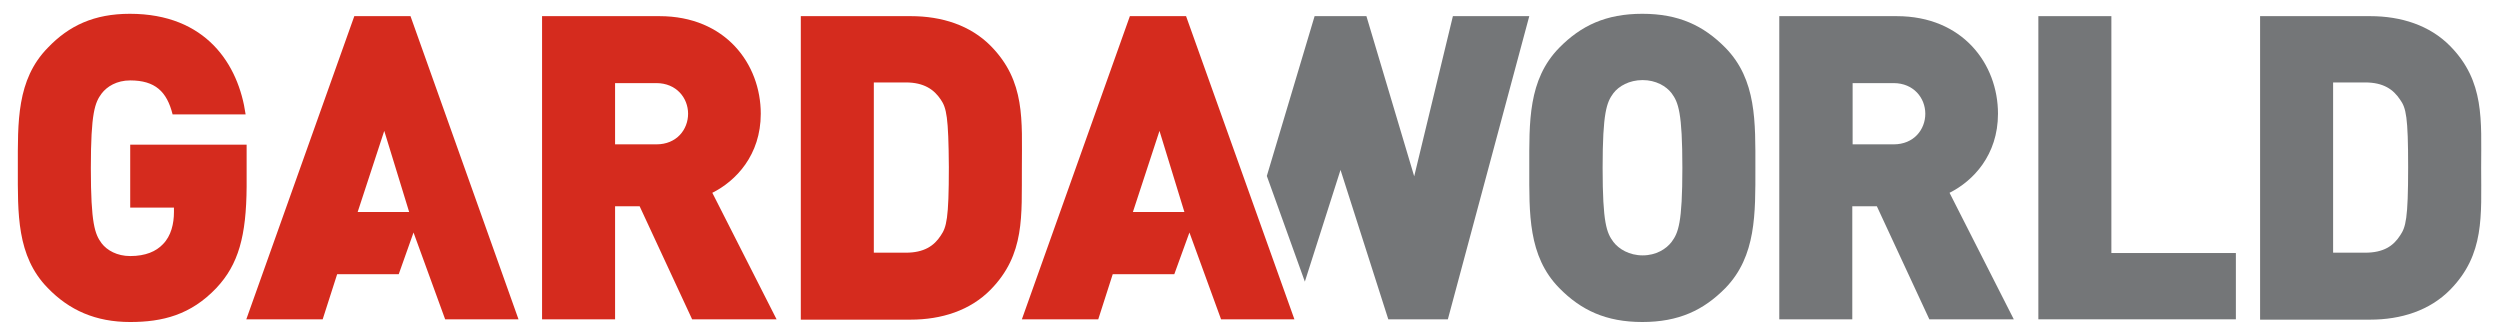
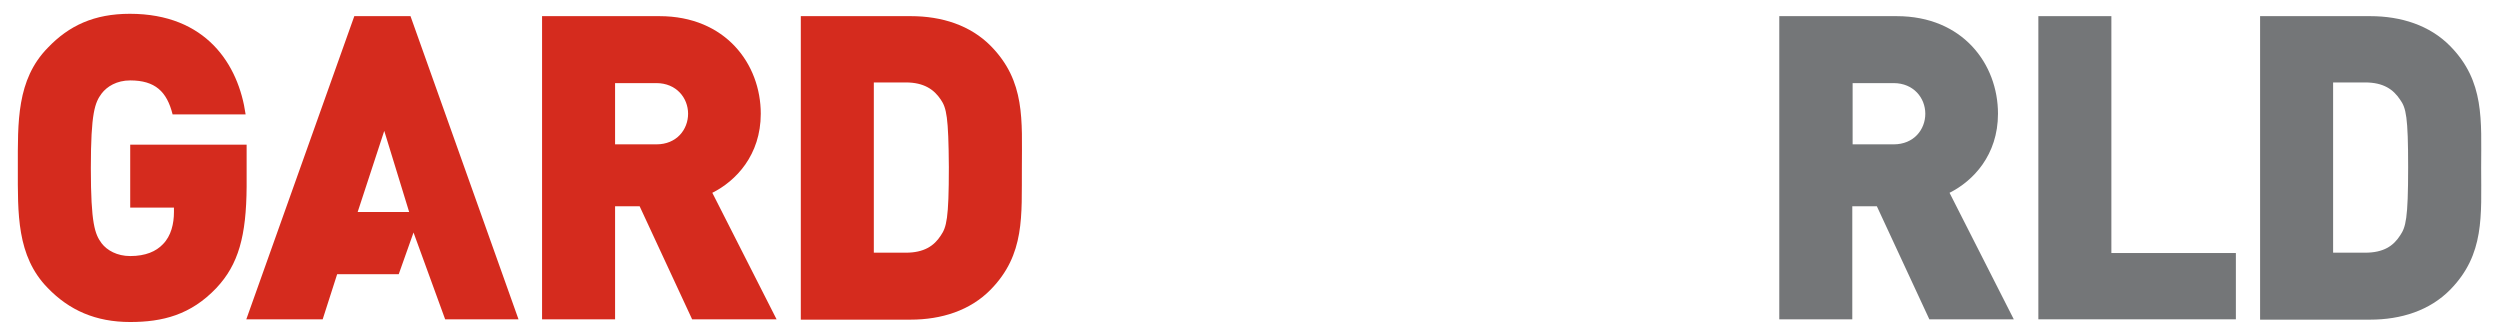
<svg xmlns="http://www.w3.org/2000/svg" enable-background="new 0 0 743 98.7" viewBox="0 0 743 98.7">
-   <path d="m431.8 4.8-11.5 47.6-14.2-47.6h-15.4l-14.2 47.5 11.3 31.4 10.6-33.2 14.2 44.4h17.7l24.2-90.1z" fill="#747678" />
  <g fill="#d52b1e">
    <path d="m64.3 85.6c-7.6 8-16 10.1-25.6 10.1-10.3 0-18.1-3.5-24.5-10.1-9.3-9.5-8.9-22.2-8.9-35.7 0-13.6-.4-26.2 8.9-35.7 6.3-6.6 13.8-10.1 24.4-10.1 22.7 0 32.3 15.1 34.4 29.9h-21.7c-1.7-6.8-5.2-10.1-12.6-10.1-4 0-6.9 1.8-8.5 3.9-2 2.7-3.2 5.7-3.2 22.2s1.2 19.6 3.2 22.3c1.6 2.1 4.6 3.8 8.5 3.8 4.6 0 7.7-1.4 9.7-3.5 2.5-2.5 3.3-6.2 3.3-9.6v-1.3h-13v-18.7h34.6v12.5c-.1 14.6-2.4 23.1-9 30.1" />
    <path d="m195.1 24.7h-12.3v18.2h12.3c6 0 9.4-4.4 9.4-9.1s-3.5-9.1-9.4-9.1m10.6 70.2-15.6-33.6h-7.3v33.6h-21.7v-90.1h34.9c19.6 0 30.1 14.2 30.1 29 0 12.3-7.4 20-14.4 23.5l19.1 37.6z" />
    <path d="m279.6 29.6c-2-3-5-5.1-10.4-5.1h-9.5v50.6h9.5c5.4 0 8.4-2 10.4-5.1 1.7-2.5 2.4-4.9 2.4-20.3-.1-15-.7-17.6-2.4-20.1m14.8 56.5c-6.1 6.2-14.6 8.9-23.8 8.9h-32.6v-90.2h32.7c9.2 0 17.7 2.7 23.8 8.9 10.3 10.5 9.2 22 9.2 36.2-.1 14.2 1 25.7-9.3 36.2" />
  </g>
  <g fill="#747678">
    <path d="m713.3 29.6c-2-3-4.9-5.1-10.4-5.1h-9.5v50.6h9.5c5.5 0 8.4-2 10.4-5.1 1.7-2.5 2.4-4.9 2.4-20.3 0-15-.6-17.6-2.4-20.1m14.9 56.5c-6.1 6.2-14.6 8.9-23.8 8.9h-32.7v-90.2h32.7c9.2 0 17.7 2.7 23.8 8.9 10.3 10.5 9.2 22 9.2 36.2s1.1 25.7-9.2 36.2" />
-     <path d="m496.8 27.7c-1.6-2.1-4.7-3.9-8.6-3.9-4 0-7.1 1.8-8.7 3.9-2 2.7-3.2 5.7-3.2 22.2s1.2 19.3 3.2 22c1.6 2.1 4.7 4 8.7 4s7-1.9 8.6-4c2-2.7 3.2-5.6 3.2-22 0-16.5-1.2-19.5-3.2-22.2m16 57.9c-6.5 6.6-13.9 10.1-24.7 10.1s-18.2-3.5-24.7-10.1c-9.3-9.5-8.9-22.2-8.9-35.7 0-13.6-.4-26.2 8.9-35.7 6.5-6.6 13.9-10.1 24.7-10.1s18.2 3.5 24.7 10.1c9.3 9.5 8.9 22.1 8.9 35.7 0 13.5.3 26.2-8.9 35.7" />
    <path d="m562.8 24.7h-12.2v18.2h12.2c6 0 9.4-4.4 9.4-9.1s-3.5-9.1-9.4-9.1m10.6 70.2-15.6-33.6h-7.3v33.6h-21.7v-90.1h34.9c19.6 0 30.1 14.2 30.1 29 0 12.3-7.4 20-14.4 23.5l19.1 37.6z" />
    <path d="m605.8 94.9v-90.1h21.7v70.4h37v19.7z" />
  </g>
-   <path d="m336.7 63 7.9-24.1 7.4 24.1zm15.8-58.2h-16.7l-32.1 90.1h22.7l4.3-13.4h18.3l4.5-12.4 9.4 25.8h21.8z" fill="#d52b1e" />
  <path d="m106.3 63 7.9-24.1 7.4 24.1zm15.7-58.2h-16.7l-32.1 90.1h22.7l4.3-13.4h18.3l4.4-12.4 9.4 25.8h21.8z" fill="#d52b1e" />
</svg>